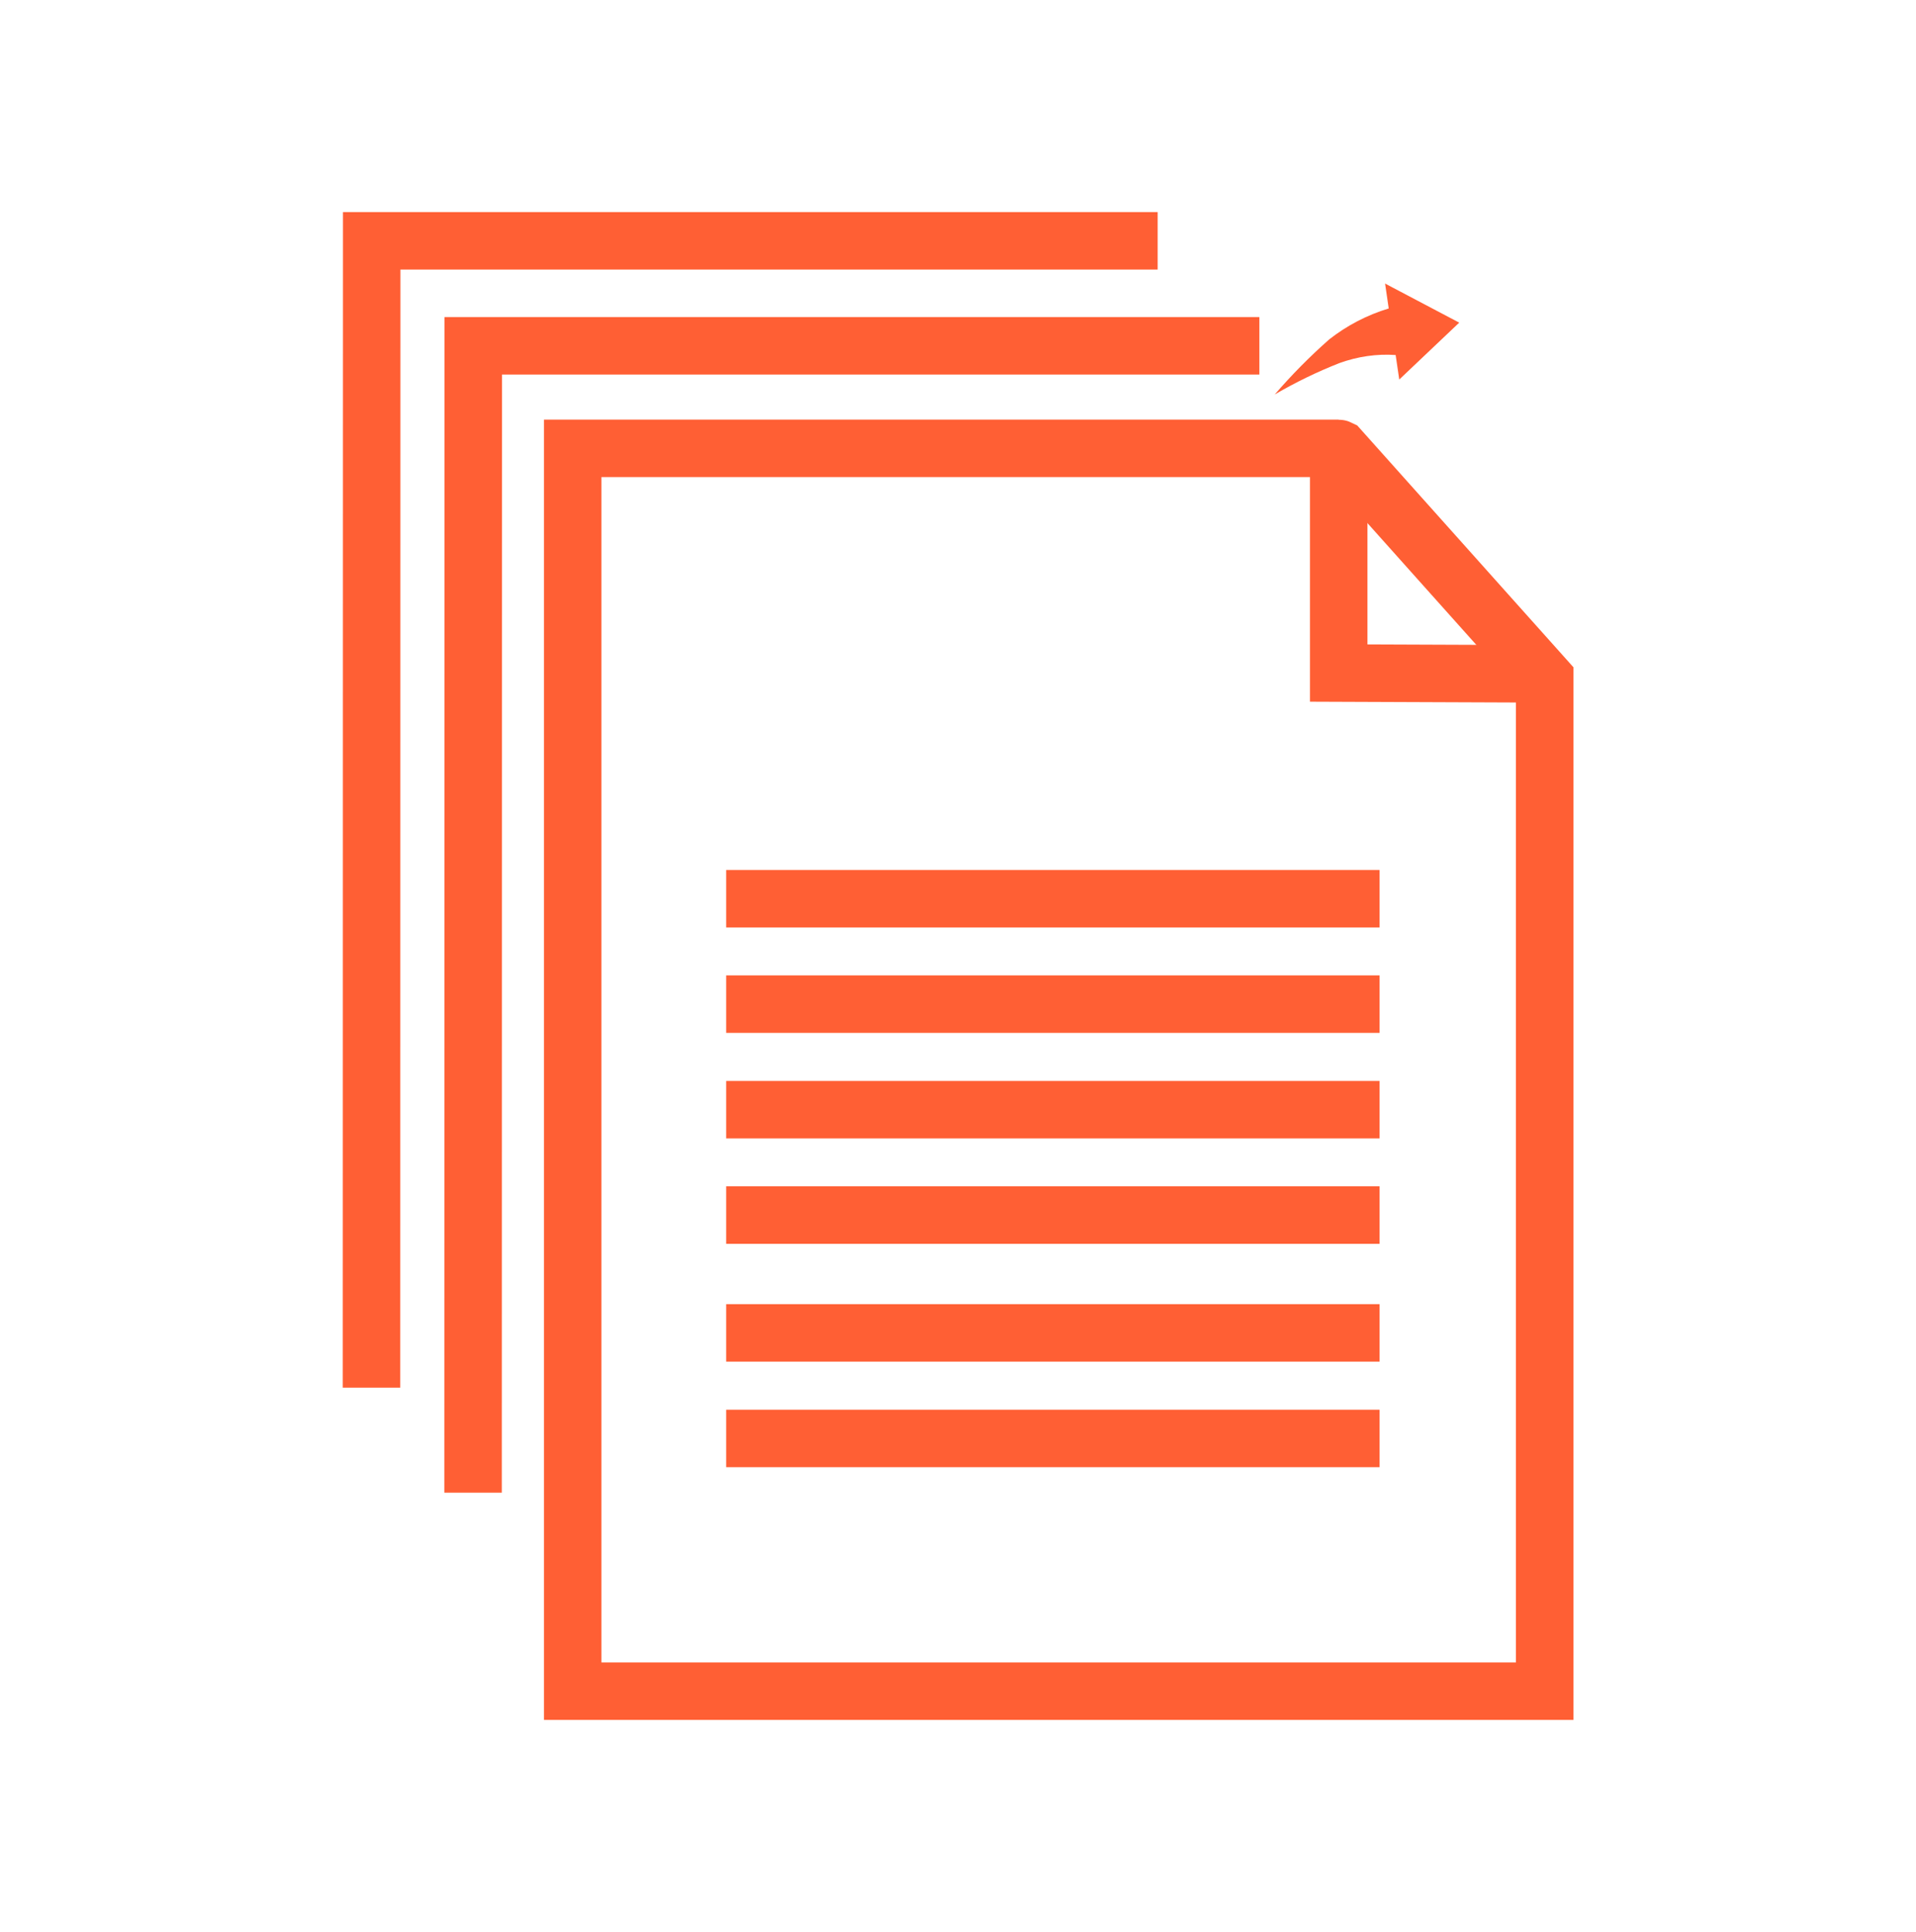
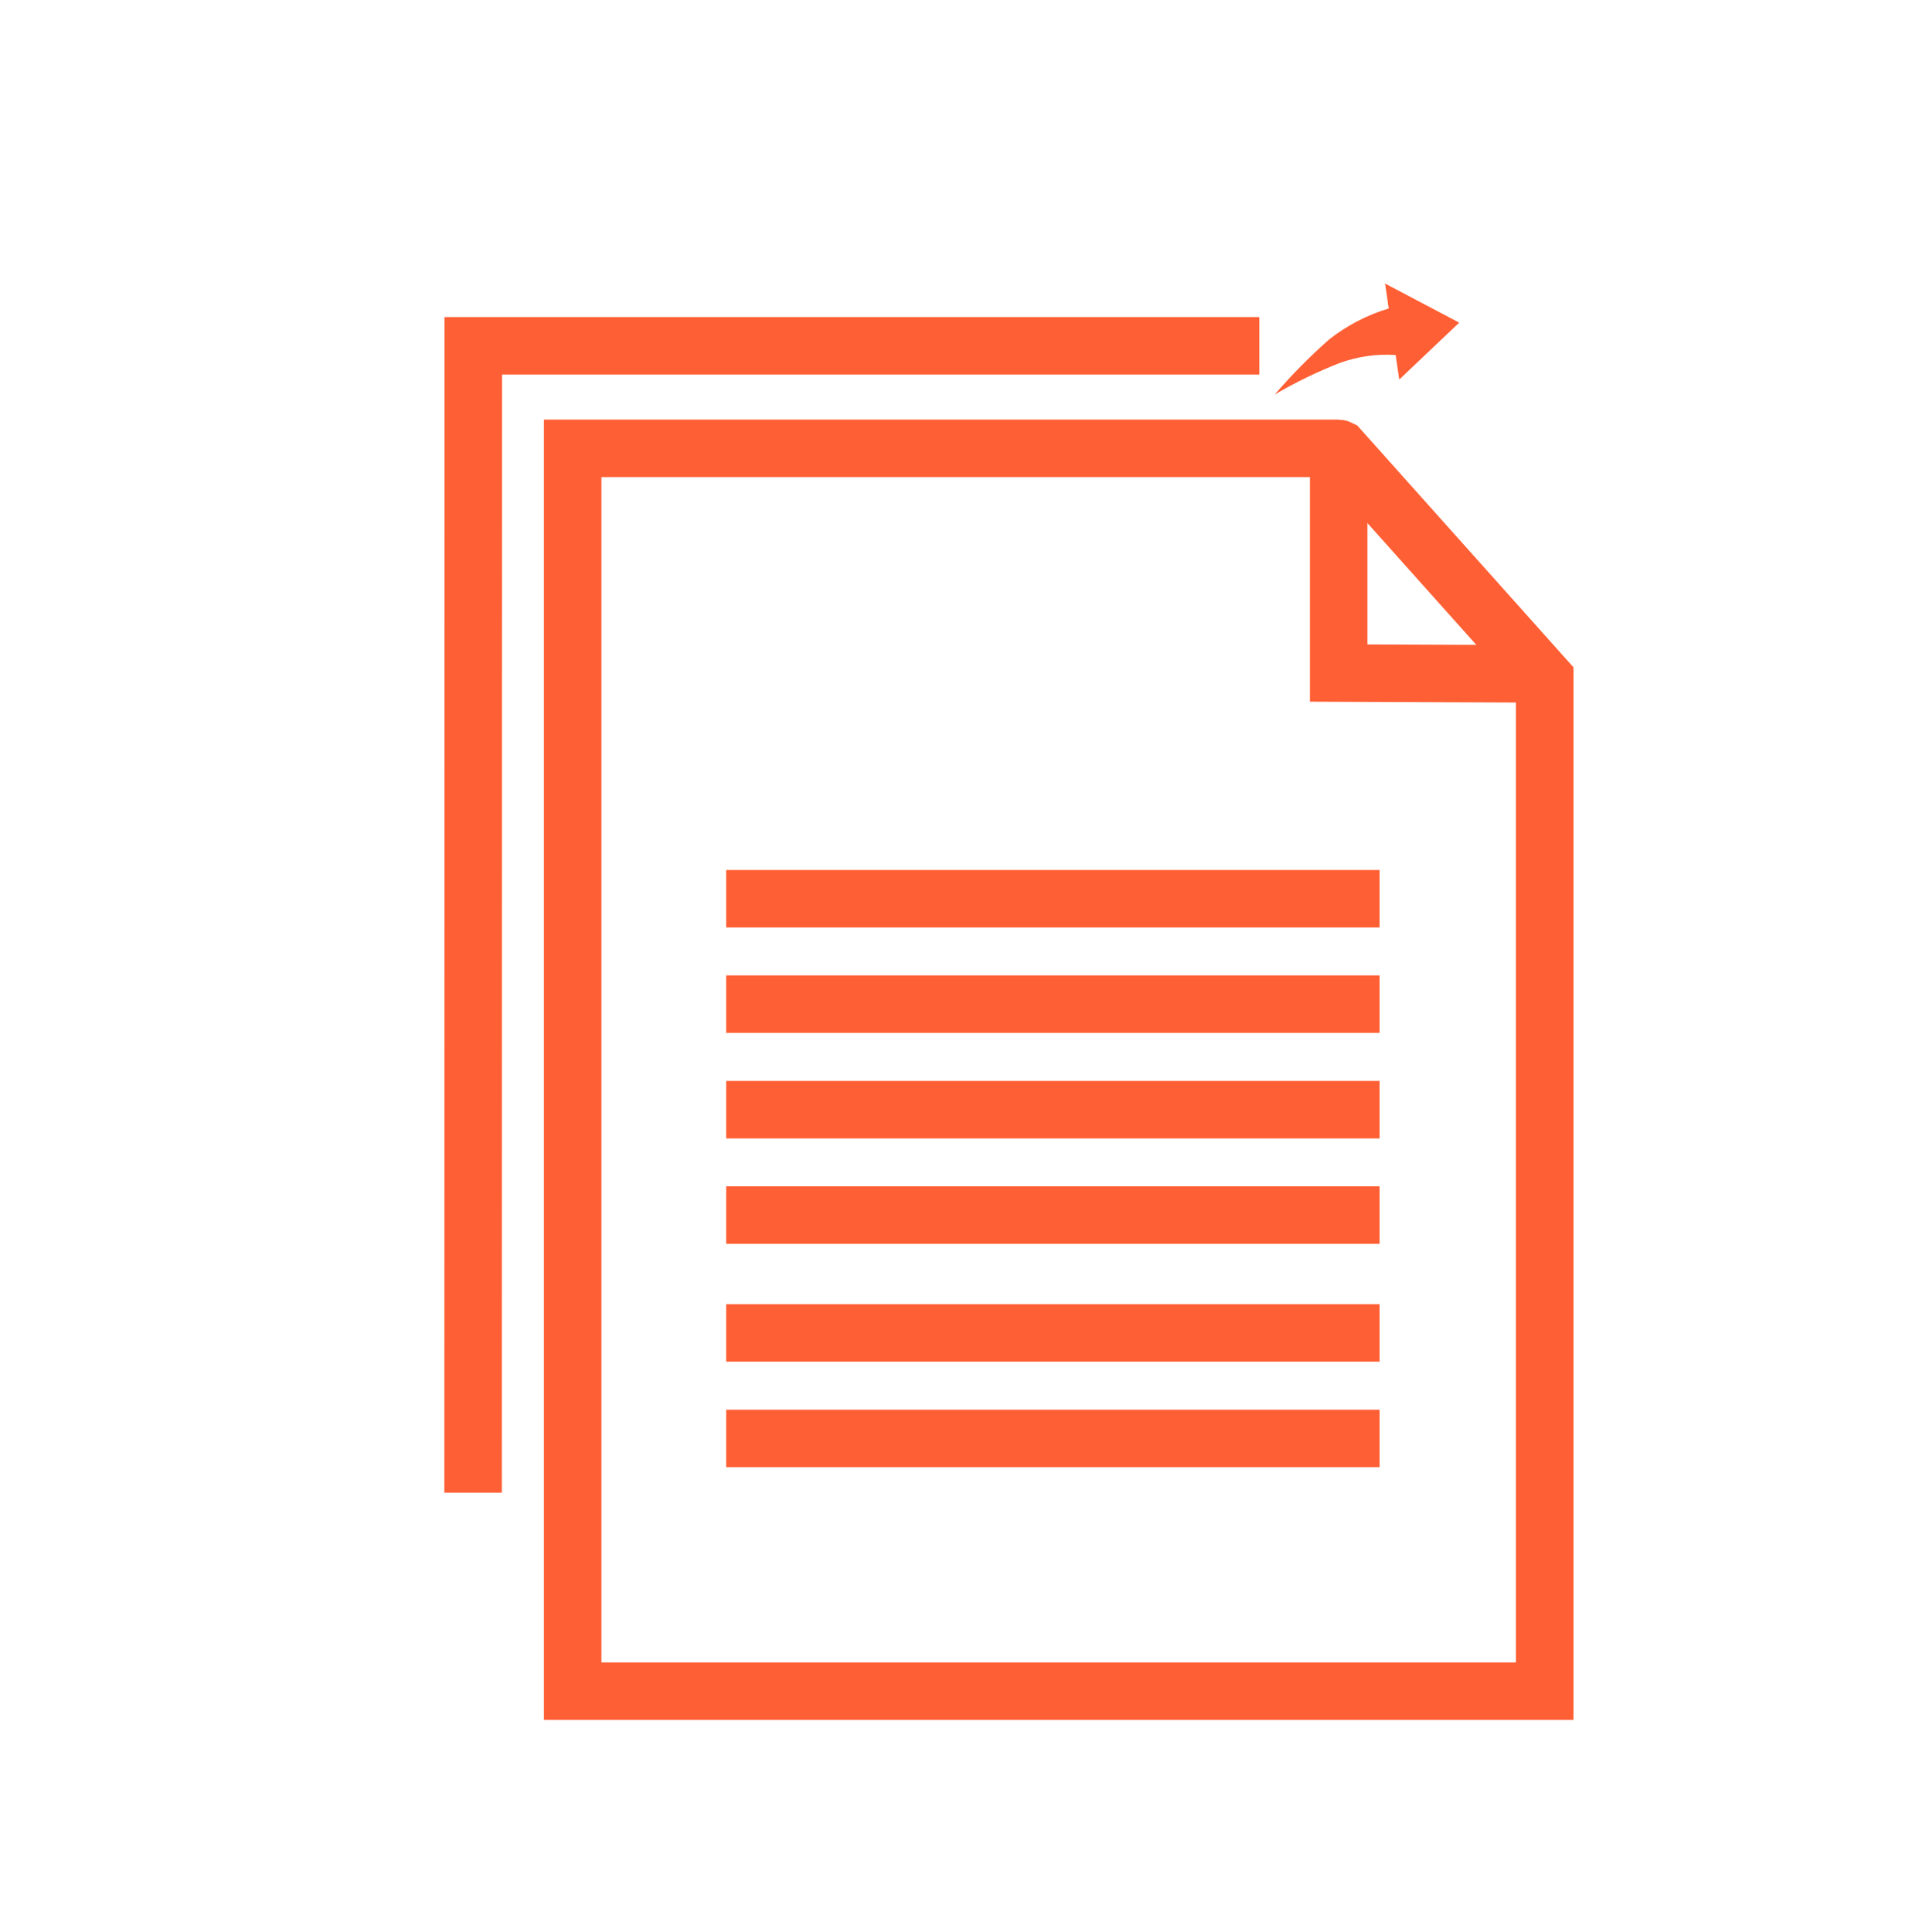
<svg xmlns="http://www.w3.org/2000/svg" id="batch-convert" viewBox="0 0 100 100.83">
  <g>
    <path d="M70.01,23.52c-.06-.04-.14-.02-.14.06v11.55l10.13.04" style="fill: none; stroke: #ff5f34; stroke-miterlimit: 10; stroke-width: 3px;" />
    <path d="M29.89,88.27h50.73v-52.87l-10.71-11.98s-.04-.02-.07-.02H29.89s0,64.87,0,64.87Z" style="fill: none; stroke: #ff5f34; stroke-miterlimit: 10; stroke-width: 3px;" />
    <line x1="37.9" y1="46.91" x2="72" y2="46.91" style="fill: none; stroke: #ff5f34; stroke-miterlimit: 10; stroke-width: 3px;" />
    <line x1="37.9" y1="52.41" x2="72" y2="52.41" style="fill: none; stroke: #ff5f34; stroke-miterlimit: 10; stroke-width: 3px;" />
    <line x1="37.9" y1="57.92" x2="72" y2="57.92" style="fill: none; stroke: #ff5f34; stroke-miterlimit: 10; stroke-width: 3px;" />
    <line x1="37.9" y1="63.42" x2="72" y2="63.42" style="fill: none; stroke: #ff5f34; stroke-miterlimit: 10; stroke-width: 3px;" />
    <line x1="37.9" y1="69.57" x2="72" y2="69.57" style="fill: none; stroke: #ff5f34; stroke-miterlimit: 10; stroke-width: 3px;" />
    <line x1="37.9" y1="75.08" x2="72" y2="75.08" style="fill: none; stroke: #ff5f34; stroke-miterlimit: 10; stroke-width: 3px;" />
  </g>
  <polyline points="24.69 77.91 24.7 18.05 65.73 18.05" style="fill: none; stroke: #ff5f34; stroke-miterlimit: 10; stroke-width: 3px;" />
-   <polyline points="19.39 72.43 19.4 12.57 60.42 12.57" style="fill: none; stroke: #ff5f34; stroke-miterlimit: 10; stroke-width: 3px;" />
  <path d="M72.84,18.53c-.99-.07-1.99.08-2.93.42-1.17.46-2.3,1.01-3.38,1.64.89-1.03,1.84-1.99,2.85-2.88.92-.72,1.97-1.27,3.1-1.61l-.19-1.3,3.87,2.04-3.13,2.97-.19-1.29h0Z" style="fill: #ff5f34; fill-rule: evenodd; stroke-width: 0px;" />
</svg>